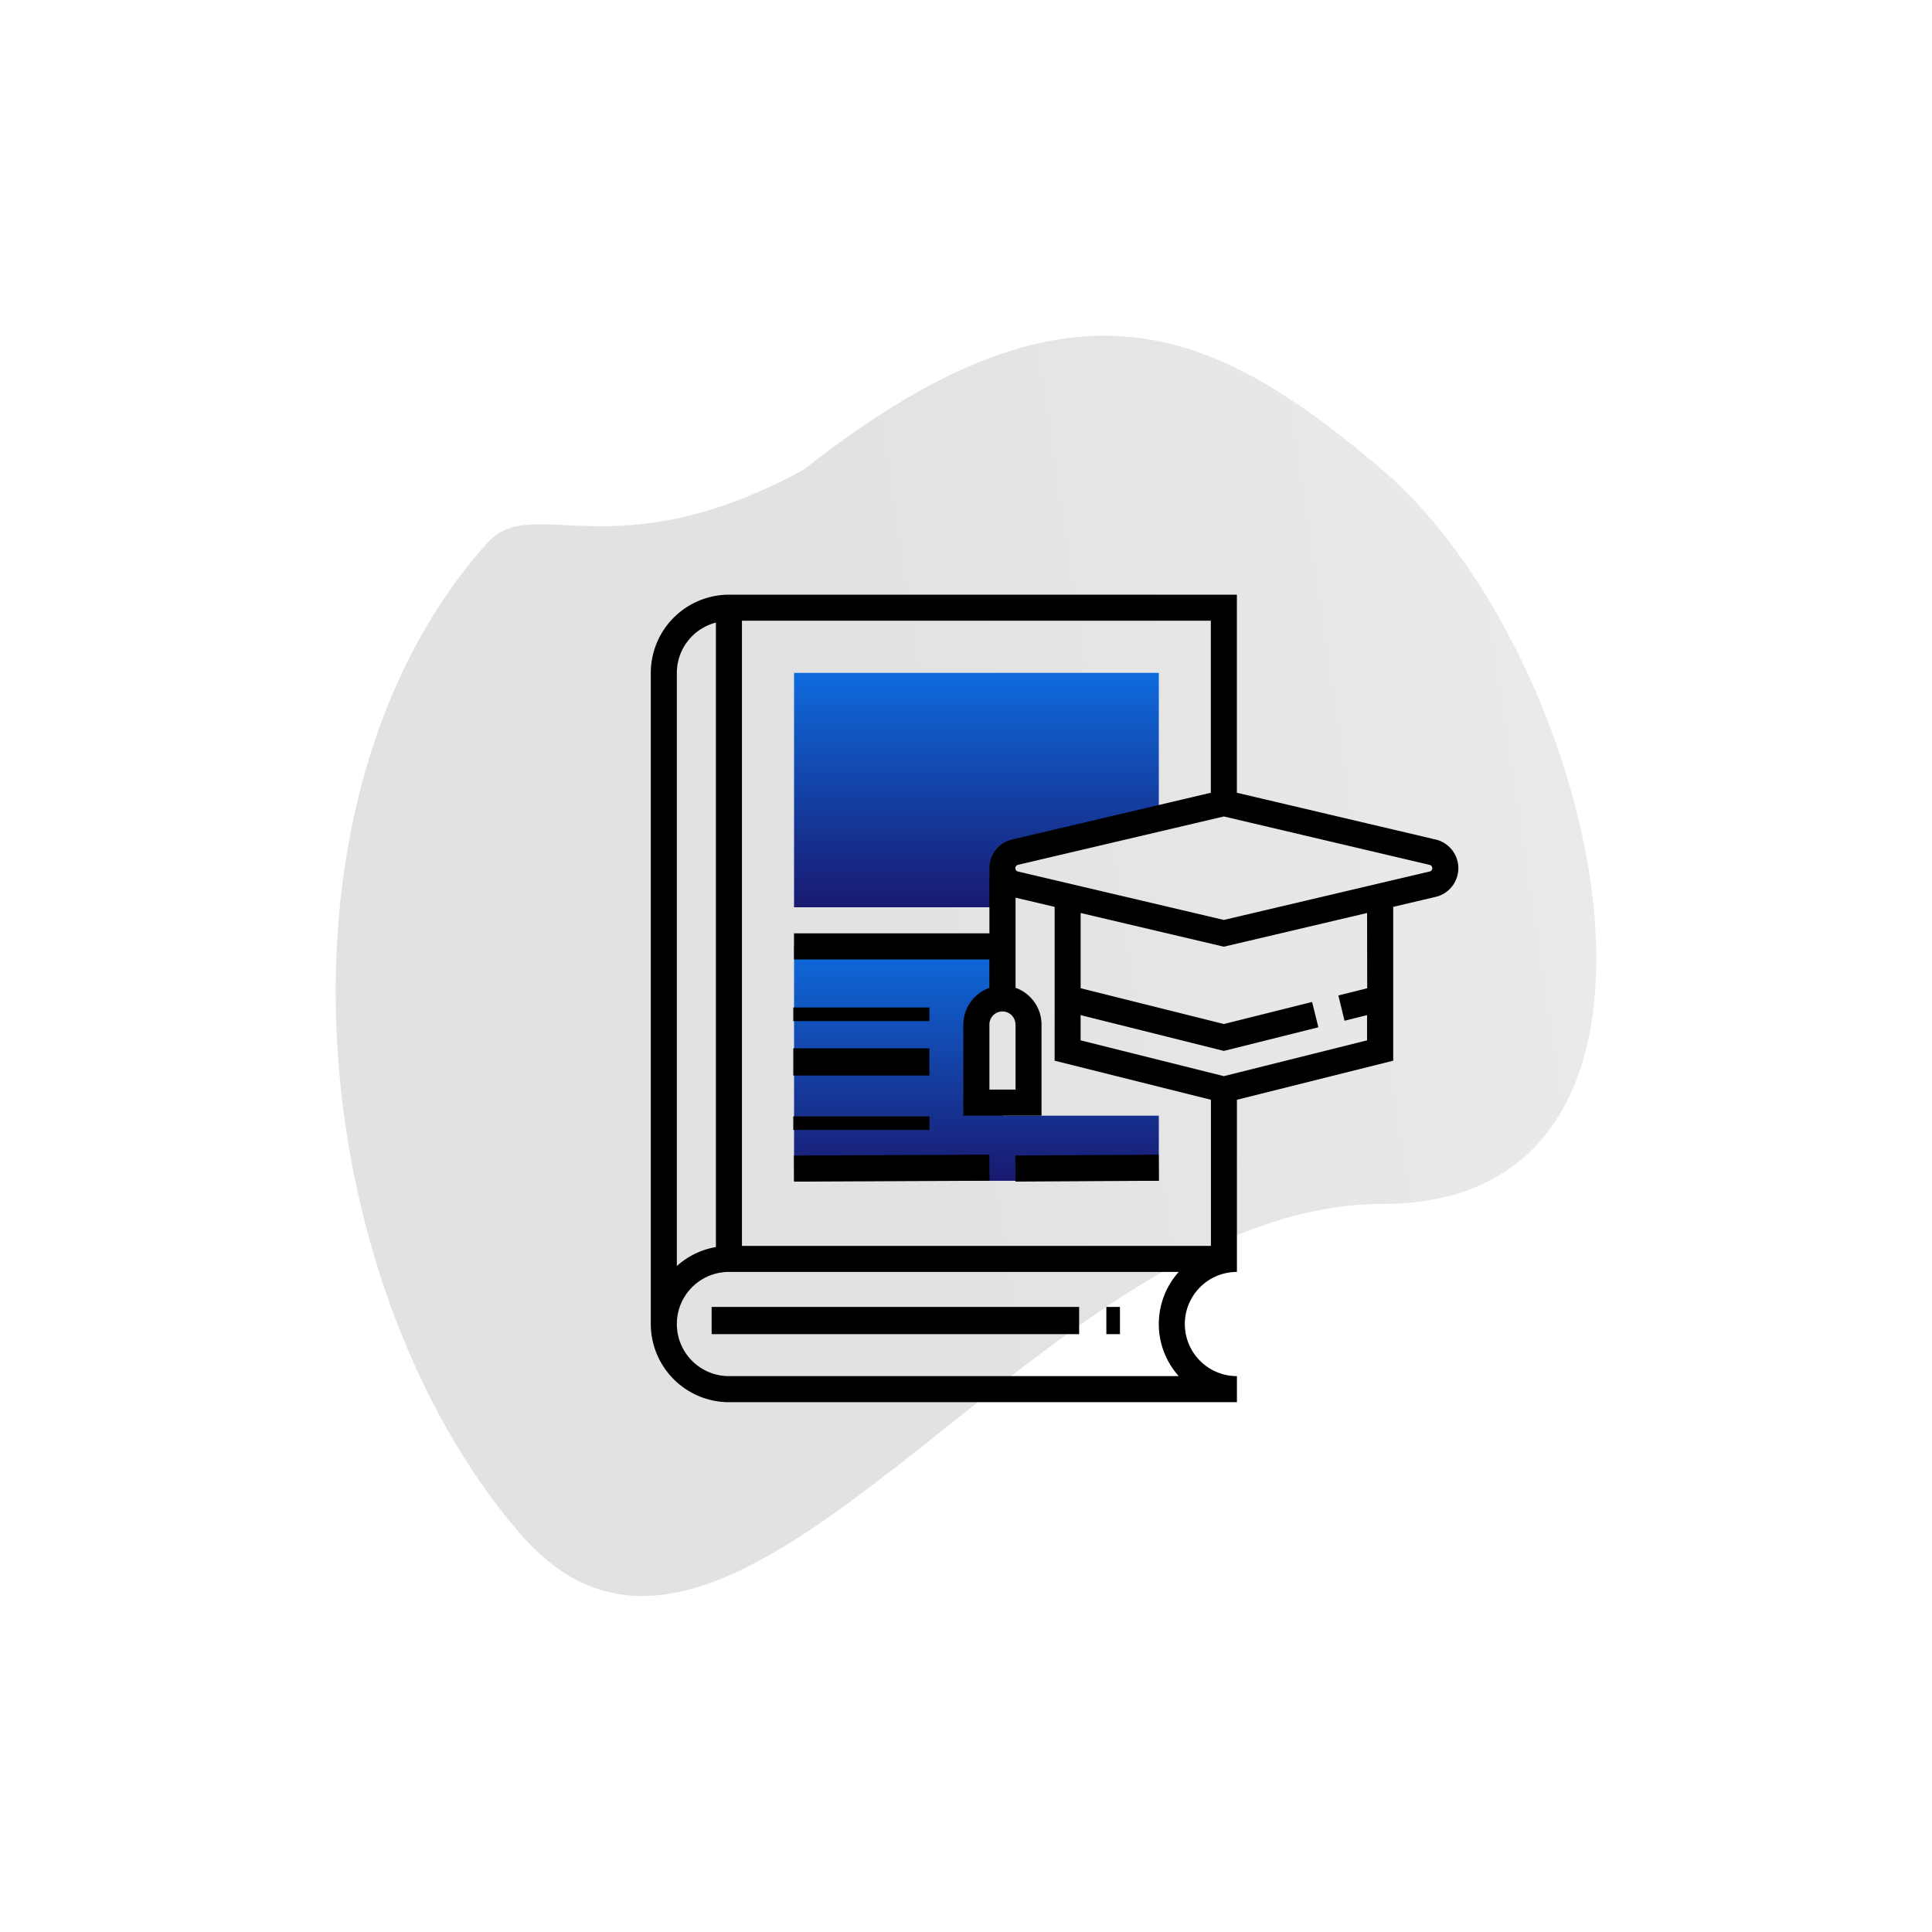
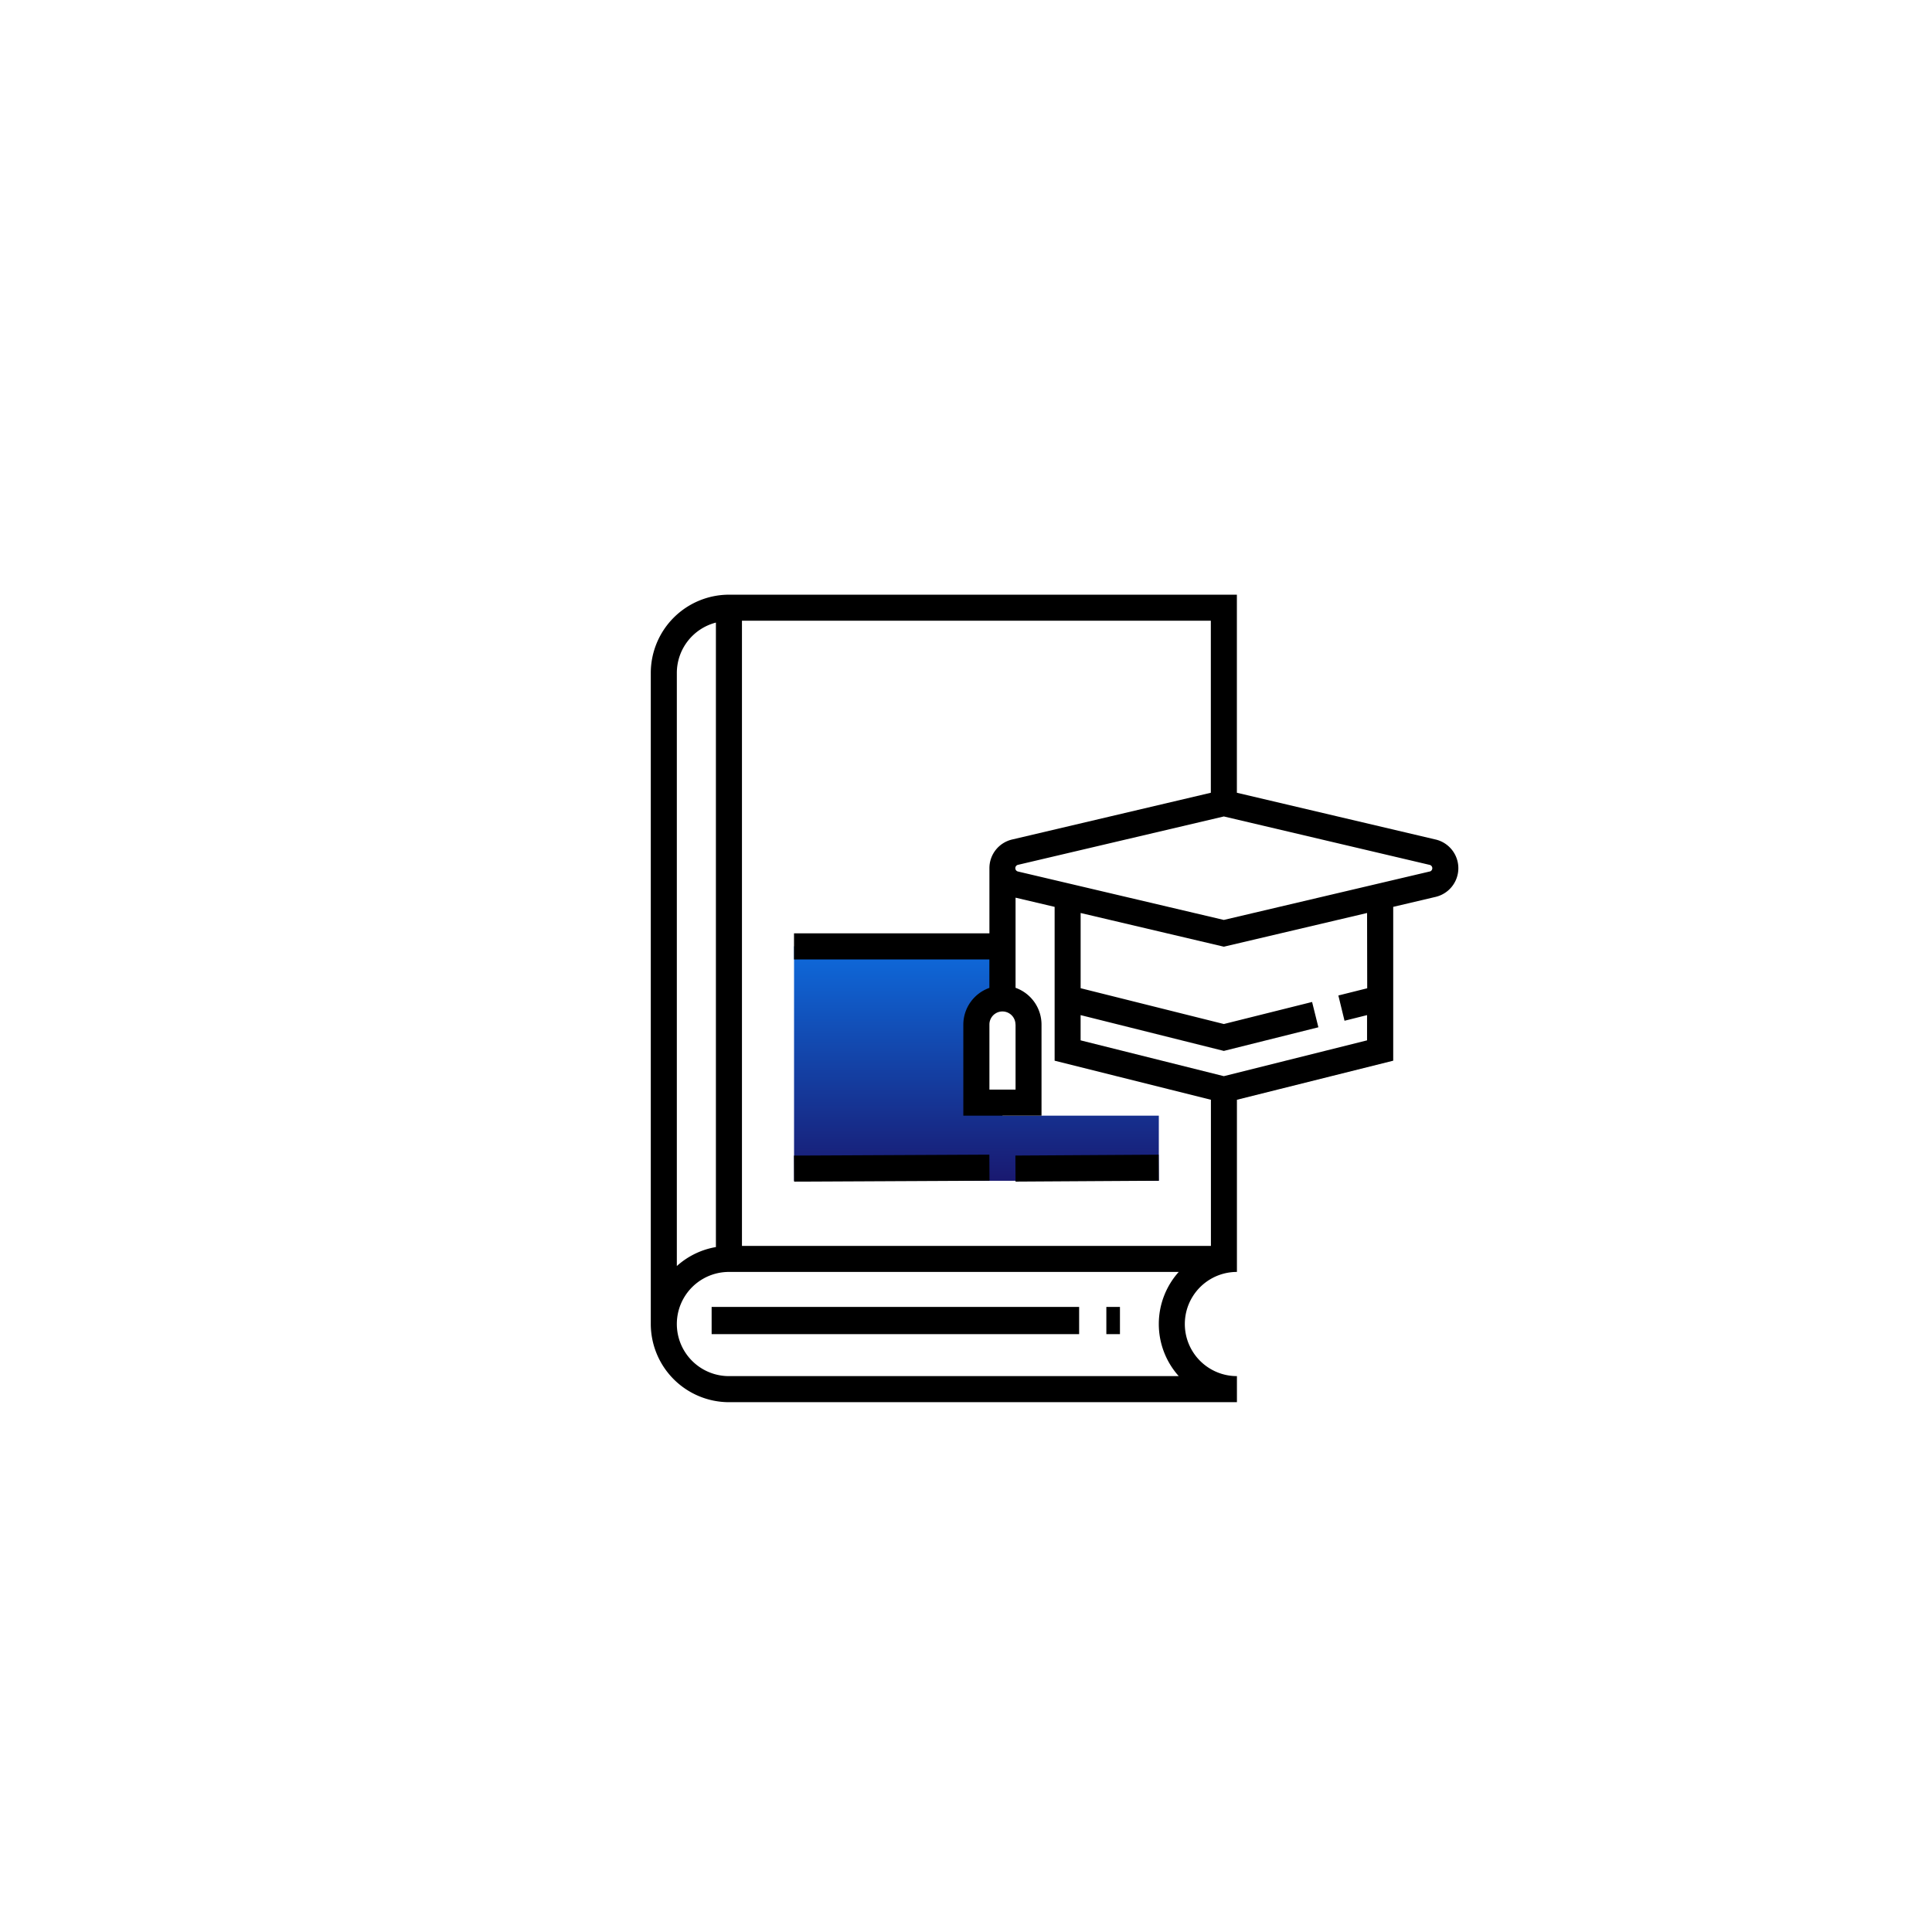
<svg xmlns="http://www.w3.org/2000/svg" width="86.333" height="86.318" viewBox="0 0 86.333 86.318">
  <defs>
    <linearGradient id="linear-gradient" x1="2.256" y1="0.195" x2="0.5" y2="0.5" gradientUnits="objectBoundingBox">
      <stop offset="0" stop-color="#fff" />
      <stop offset="1" stop-color="#e2e2e2" />
    </linearGradient>
    <filter id="Path_31" x="0" y="0" width="86.333" height="86.318" filterUnits="userSpaceOnUse">
      <feOffset input="SourceAlpha" />
      <feGaussianBlur stdDeviation="5" result="blur" />
      <feFlood flood-color="#afafaf" flood-opacity="0.161" />
      <feComposite operator="in" in2="blur" />
      <feComposite in="SourceGraphic" />
    </filter>
    <linearGradient id="linear-gradient-2" x1="0.5" x2="0.5" y2="1" gradientUnits="objectBoundingBox">
      <stop offset="0" stop-color="#0e6bdd" />
      <stop offset="1" stop-color="#191970" />
    </linearGradient>
  </defs>
  <g id="courses" transform="translate(-55.379 -809.641)">
    <g transform="matrix(1, 0, 0, 1, 55.38, 809.64)" filter="url(#Path_31)">
-       <path id="Path_31-2" data-name="Path 31" d="M-14.432,42.636c9.644,11.29,23.046-14.675,38.578-14.675s9.644-24.605,0-32.807c-7.706-6.553-14.05-9.308-25.86,0-8.519,4.631-12.09.993-14.133,3.271C-26.012,9.758-24.076,31.346-14.432,42.636Z" transform="translate(37.62 25.84)" fill="url(#linear-gradient)" />
-     </g>
+       </g>
    <g id="_001-book" data-name="001-book" transform="translate(84.46 836.215)">
      <g id="Group_3" data-name="Group 3" transform="translate(6.402 3.492)">
        <path id="Path_12" data-name="Path 12" d="M97.312,223.566v-.582H96.148v-3.492a1.164,1.164,0,0,1,1.164-1.164V216H88v10.476h16.3v-2.91Z" transform="translate(-88 -203.778)" fill="url(#linear-gradient-2)" />
-         <path id="Path_13" data-name="Path 13" d="M88,48V58.476h9.312V56.148L104.3,54.4V48Z" transform="translate(-88 -48)" fill="url(#linear-gradient-2)" />
      </g>
      <path id="Path_14" data-name="Path 14" d="M35.068,10.94,26.19,8.851V0H3.492A3.5,3.5,0,0,0,0,3.492v29.1a3.5,3.5,0,0,0,3.492,3.492h22.7V34.919a2.328,2.328,0,1,1,0-4.656V22.57l6.984-1.746V13.95l1.895-.446a1.317,1.317,0,0,0,0-2.564ZM2.91,1.247V29.152A3.48,3.48,0,0,0,1.164,30V3.492A2.325,2.325,0,0,1,2.91,1.247ZM23.589,34.919H3.492a2.328,2.328,0,1,1,0-4.656h20.1a3.487,3.487,0,0,0,0,4.656ZM4.074,29.1V1.164H25.026V8.851L16.147,10.94a1.313,1.313,0,0,0-1.015,1.282v2.91H6.4V16.3h8.73v1.271a1.744,1.744,0,0,0-1.164,1.639V23.28H17.46V19.206A1.744,1.744,0,0,0,16.3,17.567V13.539l1.746.411v6.874l6.984,1.746V29.1ZM16.3,19.206v2.91H15.132v-2.91a.582.582,0,0,1,1.164,0Zm15.714-1.618-1.289.322L31,19.039l1.007-.252v1.128l-6.4,1.6-6.4-1.6V18.787l6.4,1.6,4.225-1.056L29.551,18.2l-3.943.985-6.4-1.6V14.224l6.4,1.506,6.4-1.506ZM34.8,12.371l-9.194,2.163-9.194-2.163a.153.153,0,0,1,0-.3L25.608,9.91,34.8,12.073a.153.153,0,0,1,0,.3Z" />
-       <rect id="Rectangle_3" data-name="Rectangle 3" width="6.082" height="0.608" transform="translate(6.368 18.446)" />
-       <rect id="Rectangle_4" data-name="Rectangle 4" width="6.082" height="1.216" transform="translate(6.368 20.271)" />
-       <rect id="Rectangle_5" data-name="Rectangle 5" width="6.082" height="0.608" transform="translate(6.368 23.312)" />
      <rect id="Rectangle_6" data-name="Rectangle 6" width="8.73" height="1.164" transform="translate(15.135 26.186) rotate(179.719)" />
      <rect id="Rectangle_7" data-name="Rectangle 7" width="6.402" height="1.164" transform="translate(22.701 26.188) rotate(179.651)" />
      <rect id="Rectangle_8" data-name="Rectangle 8" width="16.422" height="1.216" transform="translate(2.719 31.827)" />
      <rect id="Rectangle_9" data-name="Rectangle 9" width="0.608" height="1.216" transform="translate(20.357 31.827)" />
    </g>
  </g>
</svg>